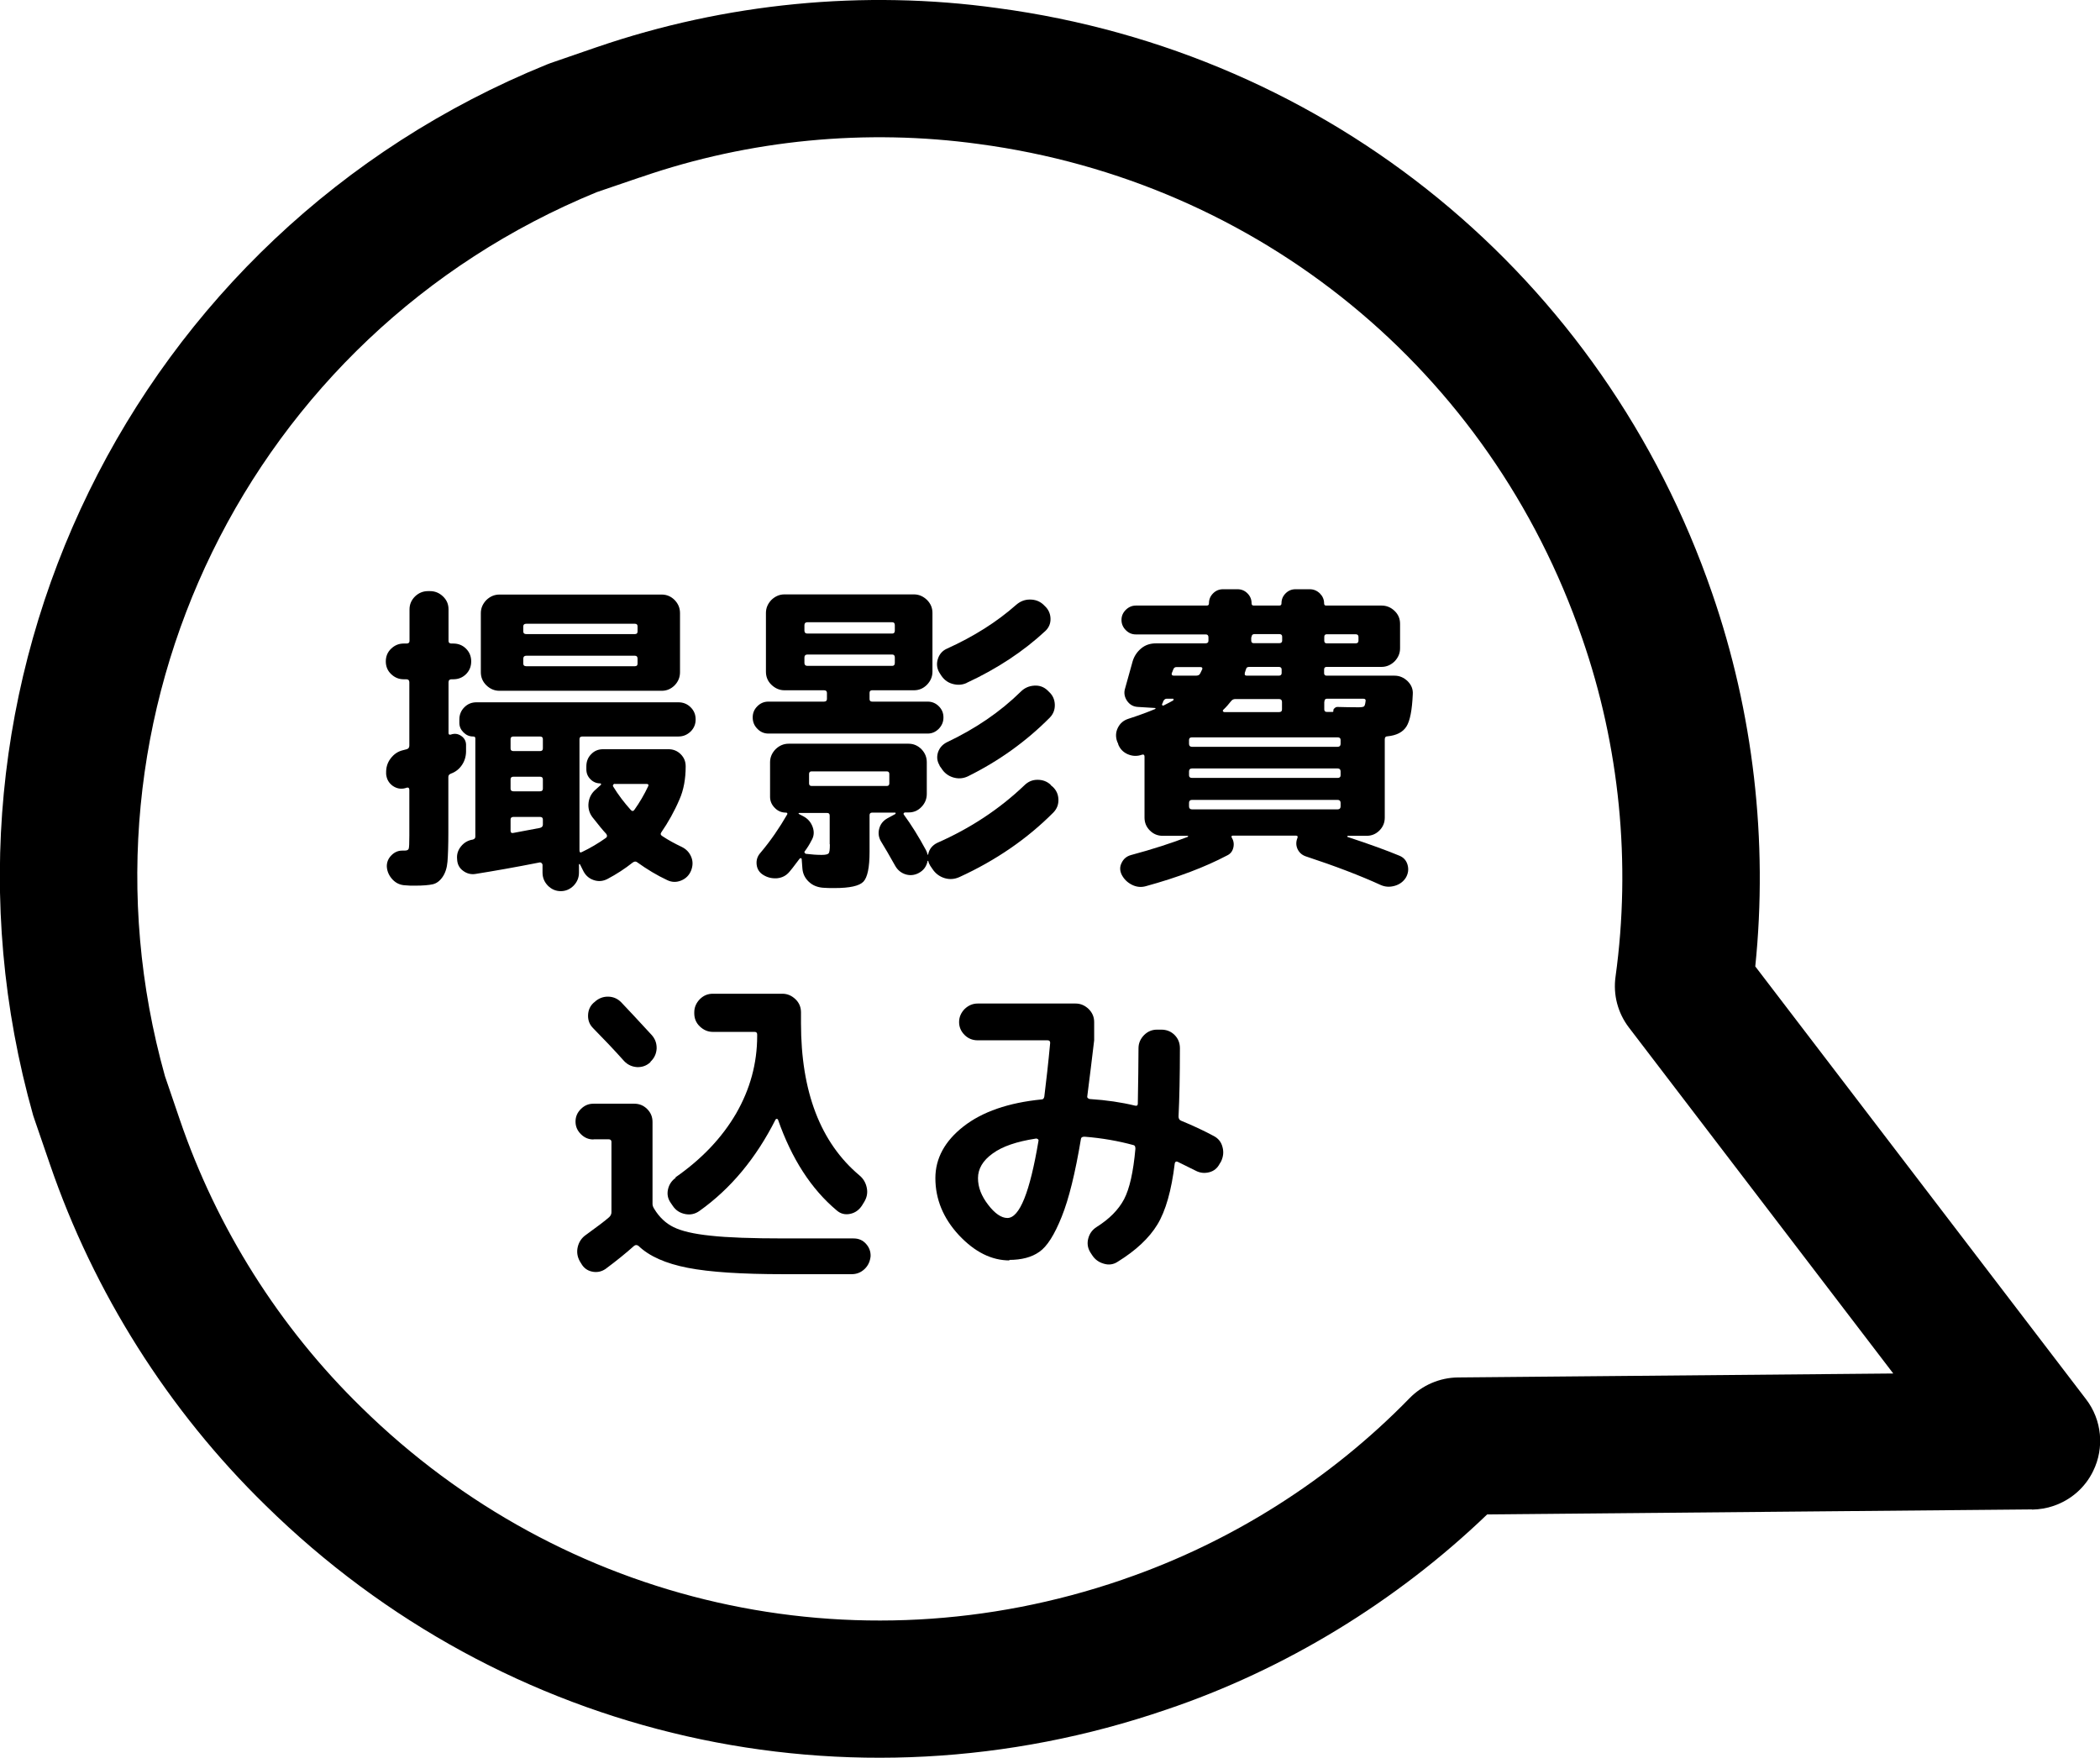
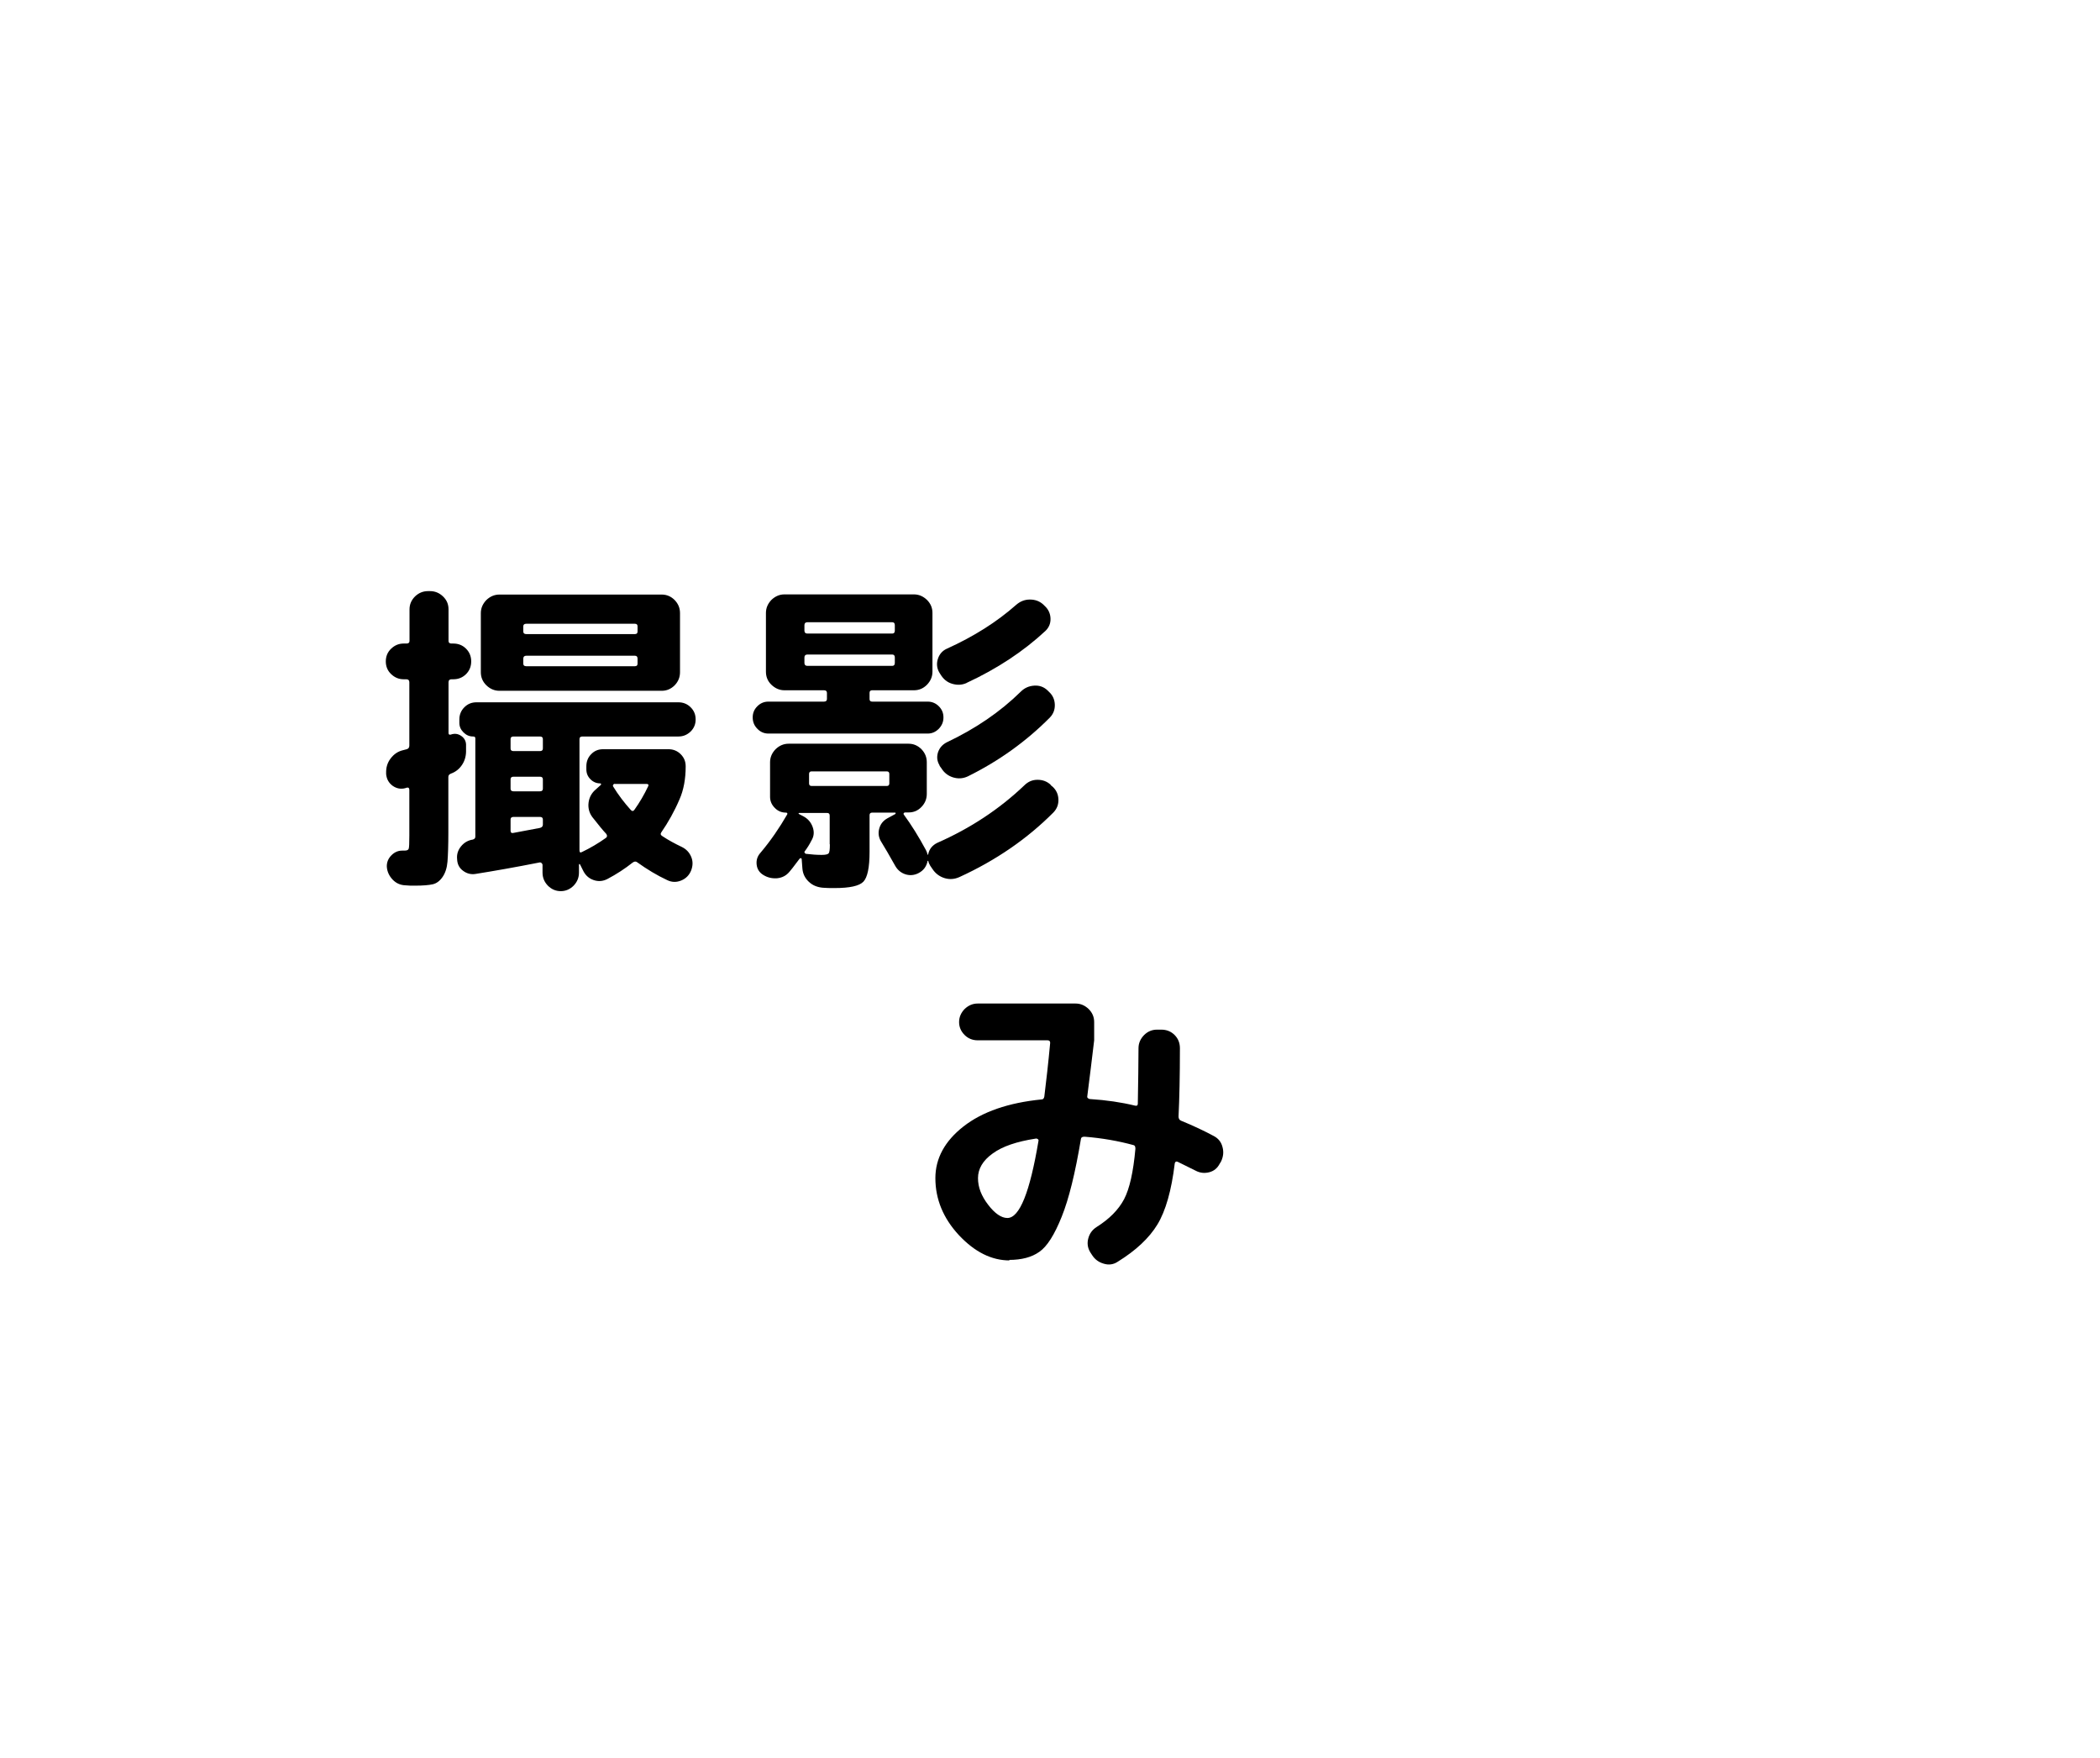
<svg xmlns="http://www.w3.org/2000/svg" id="_レイヤー_2" data-name="レイヤー 2" viewBox="0 0 122.2 102.29">
  <defs>
    <style>
      .cls-1 {
        stroke-width: 0px;
      }
    </style>
  </defs>
  <g id="photo">
-     <path class="cls-1" d="M118.24,87.84l-31.7.29c-5.3,5.09-11.78,9.04-18.67,11.36-18.43,6.32-38.52,1.77-52.41-11.88-5.66-5.52-10-12.39-12.56-19.87l-.9-2.62c-.02-.07-.05-.14-.07-.21C-5.15,39.84,7.7,13.55,31.83,3.75c.07-.03.14-.05.21-.08l2.61-.9.12-.04C42.21.18,50.26-.61,58.04.47c19.32,2.58,35.25,15.63,41.59,34.05,2.4,6.94,3.26,14.42,2.51,21.72l19.25,25.19c.92,1.2,1.08,2.82.41,4.18-.47.97-1.3,1.68-2.29,2.02-.4.14-.82.21-1.26.22ZM37.25,10.32l-2.52.86C14.48,19.48,3.69,41.56,9.6,62.63l.86,2.52h0c2.15,6.31,5.8,12.1,10.58,16.76,11.73,11.52,28.68,15.37,44.24,10.03l.11-.04c6.26-2.15,12.01-5.79,16.63-10.53.74-.76,1.76-1.2,2.82-1.21l25.33-.23-15.38-20.13c-.65-.85-.93-1.91-.78-2.97.91-6.6.24-13.41-1.95-19.71-5.35-15.55-18.79-26.56-35.11-28.74-6.56-.9-13.33-.25-19.6,1.91l-.11.04Z" />
    <g>
      <path class="cls-1" d="M23.49,39.53c-.28,0-.52-.1-.73-.3-.21-.2-.31-.45-.31-.74s.1-.54.31-.74c.21-.2.45-.3.73-.3h.17c.11,0,.17-.05.17-.15v-1.84c0-.29.11-.54.32-.75.22-.21.47-.31.76-.31h.11c.29,0,.54.1.76.31.22.21.32.46.32.75v1.84c0,.1.06.15.17.15h.11c.29,0,.54.1.74.3s.3.45.3.74-.1.54-.3.74c-.2.2-.45.3-.74.3h-.11c-.11,0-.17.06-.17.17v2.95c0,.09.04.12.13.1.22-.08.42-.05.6.07s.28.29.29.5v.32c.01.32-.06.6-.22.85-.16.25-.38.43-.66.53-.1.04-.15.1-.15.19v3.23c0,.76-.02,1.33-.05,1.7-.03.37-.13.67-.29.9-.16.23-.35.37-.57.42s-.57.08-1.04.08c-.2,0-.39,0-.55-.02-.29-.01-.54-.12-.74-.33s-.32-.46-.34-.75c-.01-.25.08-.48.27-.67.19-.19.41-.28.67-.27h.08c.14,0,.22-.03.25-.1.03-.07.04-.33.04-.77v-2.66c0-.11-.05-.16-.15-.13h-.02s-.03.02-.04.02c-.28.08-.53.03-.76-.13-.23-.17-.35-.39-.38-.68v-.06c-.01-.32.07-.6.26-.85s.42-.41.71-.48l.23-.06c.1-.03.15-.1.15-.21v-3.69c0-.11-.06-.17-.17-.17h-.17ZM33.89,42.86c-.11,0-.17.05-.17.15v6.48c0,.11.05.15.15.09.48-.23.94-.5,1.39-.82.08-.06.08-.14.02-.23-.19-.2-.46-.53-.82-.99-.18-.25-.25-.53-.21-.84.04-.3.18-.56.42-.76l.3-.27s.02-.03,0-.05c0-.02-.02-.03-.03-.03-.23,0-.42-.08-.58-.24-.16-.16-.24-.35-.24-.58v-.17c0-.28.09-.52.28-.71.19-.2.42-.29.7-.29h3.8c.28,0,.52.1.71.29.2.2.29.43.29.71,0,.73-.12,1.38-.36,1.92-.3.7-.66,1.34-1.06,1.92-.06.09-.04.16.08.23.35.23.72.43,1.1.61.27.13.45.32.56.58.11.26.1.52,0,.79-.11.28-.31.48-.58.59s-.54.11-.81-.02c-.6-.28-1.18-.63-1.75-1.04-.08-.06-.16-.06-.27.02-.44.35-.93.67-1.46.95-.27.14-.54.16-.82.06s-.48-.29-.61-.57l-.17-.34s-.03-.02-.04-.02-.02.01-.02.04v.46c0,.29-.1.54-.31.76-.21.21-.46.32-.75.32s-.54-.11-.75-.32c-.21-.22-.31-.47-.31-.76v-.46s-.02-.07-.06-.1c-.04-.03-.08-.04-.11-.03-1.42.28-2.67.5-3.74.67-.27.04-.51-.03-.72-.19-.22-.16-.33-.39-.34-.67-.03-.28.05-.53.23-.75.18-.22.41-.35.68-.39.1-.03.15-.08.15-.17v-5.72c0-.08-.04-.11-.13-.11-.22,0-.4-.08-.56-.24-.16-.16-.24-.34-.24-.56v-.19c0-.28.1-.52.29-.71.2-.2.43-.29.71-.29h11.75c.28,0,.52.1.71.29.2.2.29.43.29.71s-.1.51-.29.7c-.2.19-.43.29-.71.29h-5.61ZM30.45,40.2h-1.39c-.29,0-.54-.11-.76-.32-.22-.22-.32-.47-.32-.76v-3.44c0-.29.11-.54.32-.76.22-.21.47-.32.76-.32h9.45c.29,0,.54.11.75.32.21.22.31.47.31.76v3.44c0,.29-.1.54-.31.76-.21.21-.46.32-.75.32h-8.06ZM31.59,43.56v-.55c0-.1-.06-.15-.17-.15h-1.54c-.11,0-.17.05-.17.15v.55c0,.1.06.15.17.15h1.54c.11,0,.17-.05.17-.15ZM31.59,45.9v-.55c0-.1-.06-.15-.17-.15h-1.54c-.11,0-.17.05-.17.15v.55c0,.1.06.15.17.15h1.54c.11,0,.17-.05.17-.15ZM31.59,47.99v-.3c0-.1-.06-.15-.17-.15h-1.54c-.11,0-.17.05-.17.15v.65c0,.11.06.16.17.13l1.54-.29c.11-.03.17-.09.17-.19ZM30.45,36.45v.3c0,.1.06.15.17.15h6.33c.1,0,.15-.05.15-.15v-.3c0-.1-.05-.15-.15-.15h-6.33c-.11,0-.17.05-.17.15ZM30.45,38.33v.29c0,.1.06.15.17.15h6.33c.1,0,.15-.05.15-.15v-.29c0-.11-.05-.17-.15-.17h-6.33c-.11,0-.17.06-.17.17ZM35.77,45.61s-.07.02-.09.06-.02.07,0,.1c.3.49.65.95,1.03,1.37.08.08.15.07.21-.02.3-.42.57-.88.8-1.37.04-.09,0-.13-.11-.13h-1.84Z" />
      <path class="cls-1" d="M44.72,42.69c-.25,0-.47-.09-.65-.28-.18-.18-.27-.4-.27-.66s.09-.47.27-.65c.18-.18.39-.27.65-.27h3.23c.11,0,.17-.05.17-.15v-.36c0-.1-.06-.15-.17-.15h-2.3c-.29,0-.54-.11-.76-.32-.22-.21-.32-.47-.32-.76v-3.42c0-.29.11-.54.32-.76.22-.21.47-.32.76-.32h7.53c.29,0,.54.11.76.32.22.22.32.47.32.76v3.42c0,.29-.11.54-.32.76-.22.22-.47.32-.76.32h-2.43c-.1,0-.15.05-.15.15v.36c0,.1.05.15.15.15h3.23c.25,0,.47.09.65.27.18.18.27.39.27.65s-.09.47-.27.66c-.18.18-.39.28-.65.28h-9.26ZM61.14,45.69l.11.09c.22.2.33.45.34.74.01.29-.08.54-.29.76-1.52,1.53-3.35,2.79-5.47,3.76-.29.13-.58.15-.87.06-.29-.09-.53-.27-.7-.53l-.13-.19c-.06-.1-.1-.19-.11-.27-.01-.01-.03-.02-.04-.02-.06.33-.24.57-.53.72-.25.13-.51.15-.76.07-.25-.08-.45-.24-.59-.48-.35-.63-.63-1.1-.82-1.41-.15-.24-.19-.5-.12-.76.07-.27.23-.47.48-.61l.46-.25s.02-.03.02-.05-.01-.03-.04-.03h-1.33c-.1,0-.15.05-.15.15v2.13c0,.91-.12,1.49-.36,1.74s-.8.37-1.67.37c-.28,0-.51,0-.7-.02-.32-.03-.59-.14-.81-.35-.22-.21-.35-.47-.37-.79l-.04-.53s-.01-.04-.04-.05c-.03,0-.05,0-.08.03-.35.47-.55.72-.59.76-.19.23-.43.35-.72.38-.29.02-.56-.04-.8-.19-.23-.14-.36-.34-.39-.6-.03-.26.04-.49.22-.69.6-.71,1.11-1.46,1.56-2.24.02-.06,0-.1-.08-.1-.25,0-.47-.09-.65-.28-.18-.18-.27-.4-.27-.64v-2.01c0-.29.11-.54.32-.76.22-.21.47-.32.76-.32h6.98c.29,0,.54.11.75.32.21.22.31.47.31.76v1.84c0,.29-.1.54-.31.76-.21.22-.46.32-.75.32h-.21s-.05.01-.07.04-.02.05,0,.08c.44.6.87,1.29,1.29,2.07.05.09.08.18.09.27.01,0,.03,0,.04-.02.06-.3.24-.53.53-.67,1.93-.85,3.61-1.96,5.06-3.34.22-.22.47-.33.77-.33.3,0,.55.09.77.29ZM48.28,49.13v-1.67c0-.1-.05-.15-.15-.15h-1.62s-.04,0-.04.02,0,.03.02.04l.25.13c.27.14.45.35.55.63.1.28.08.54-.08.8-.1.2-.23.41-.38.61-.03.03-.03.06,0,.09.02.04.05.06.09.06.32.04.61.06.89.06.23,0,.36-.03.41-.09s.07-.23.07-.52ZM46.81,36.38v.32c0,.11.06.17.17.17h4.94c.1,0,.15-.06.15-.17v-.32c0-.11-.05-.17-.15-.17h-4.94c-.11,0-.17.06-.17.17ZM46.98,38.75h4.94c.1,0,.15-.06.15-.17v-.32c0-.11-.05-.17-.15-.17h-4.94c-.11,0-.17.06-.17.17v.32c0,.11.06.17.17.17ZM51.75,45.59v-.55c0-.1-.05-.15-.15-.15h-4.37c-.1,0-.15.05-.15.15v.55c0,.1.05.15.15.15h4.37c.1,0,.15-.05.15-.15ZM54.68,44.55c-.15-.24-.18-.49-.1-.76.09-.27.26-.46.51-.59,1.67-.79,3.11-1.77,4.31-2.95.22-.22.48-.33.78-.35.3-.02.56.07.78.28l.08.08c.22.2.33.45.34.74.01.29-.08.54-.29.76-1.38,1.39-2.97,2.53-4.77,3.42-.28.13-.56.15-.86.06-.29-.09-.52-.27-.68-.53l-.11-.15ZM56.26,39.74c-.28.13-.56.14-.86.05s-.51-.28-.67-.54l-.08-.13c-.14-.25-.16-.52-.07-.79.09-.27.27-.47.52-.58,1.57-.71,2.91-1.56,4.03-2.55.23-.2.49-.31.8-.31.3,0,.56.09.78.29l.08.08c.22.2.33.45.34.73.01.29-.09.53-.3.73-1.27,1.18-2.79,2.19-4.58,3.02Z" />
-       <path class="cls-1" d="M65.07,43.29l-.06-.13c-.1-.28-.09-.55.04-.81.13-.26.33-.43.61-.52.56-.18,1.08-.37,1.56-.57.01-.01.02-.02.02-.04s-.01-.02-.04-.02l-.97-.06c-.28-.01-.49-.13-.65-.36-.15-.23-.19-.47-.11-.72.2-.71.35-1.24.44-1.58.09-.3.26-.55.5-.75s.53-.29.85-.29h2.87c.13,0,.19-.05.19-.15,0-.02,0-.06,0-.1,0-.04,0-.08,0-.1,0-.11-.05-.17-.15-.17h-4.07c-.23,0-.42-.08-.59-.25-.16-.16-.25-.36-.25-.59s.08-.42.25-.59c.16-.16.36-.25.59-.25h4.12c.09,0,.13-.04.13-.13,0-.23.08-.42.24-.58.16-.16.35-.24.58-.24h.84c.23,0,.42.08.58.24.16.16.24.35.24.58,0,.09.04.13.13.13h1.48c.09,0,.13-.04.13-.13,0-.23.08-.42.24-.58.16-.16.35-.24.58-.24h.82c.23,0,.42.08.59.24.16.16.25.35.25.58,0,.09.04.13.11.13h3.23c.29,0,.54.1.76.31.22.21.32.46.32.75v1.43c0,.29-.11.54-.32.76-.22.21-.47.32-.76.32h-3.19c-.1,0-.15.05-.15.15v.21c0,.1.05.15.15.15h3.95c.29,0,.54.11.76.32.22.22.32.47.3.76-.04.92-.16,1.55-.37,1.88-.21.33-.58.52-1.11.57-.1,0-.15.06-.15.17v4.56c0,.29-.1.54-.31.75-.21.21-.46.31-.75.31h-1.1s-.02.03-.02.06c1.31.43,2.32.8,3.04,1.1.24.1.4.28.47.54.07.26.03.5-.1.73-.15.24-.37.4-.65.48-.28.08-.55.07-.82-.05-1.18-.54-2.64-1.1-4.37-1.67-.22-.08-.37-.22-.47-.43-.09-.21-.09-.42,0-.64.03-.09,0-.13-.08-.13h-3.69c-.06,0-.08.03-.06.1.11.18.15.37.1.59-.05.22-.17.37-.36.46-1.29.68-2.87,1.28-4.73,1.79-.28.08-.55.05-.81-.08-.26-.13-.46-.32-.6-.59-.11-.23-.12-.46,0-.69.11-.23.29-.38.54-.45,1.27-.34,2.37-.7,3.31-1.06.01-.01.02-.03.02-.04s-.01-.02-.04-.02h-1.44c-.29,0-.54-.1-.75-.31-.21-.21-.31-.46-.31-.75v-3.55c0-.1-.05-.14-.15-.11-.28.1-.55.09-.83-.03-.27-.12-.46-.32-.56-.6ZM67.62,40.98s0,.05.02.07c.03.02.05.02.08,0,.25-.13.44-.22.55-.29.01-.01.02-.03.02-.06s-.01-.04-.04-.04h-.36c-.09,0-.16.06-.21.17,0,.01,0,.04-.02.07-.01.03-.03.05-.04.07ZM68.19,39.15c-.03.11.01.17.11.17h1.29c.13,0,.21-.04.25-.13.01-.03.03-.07.06-.12.03-.06.04-.1.06-.12.02-.09-.01-.13-.11-.13h-1.39c-.1,0-.16.05-.19.15-.01.03-.03.06-.04.1s-.03.07-.04.09ZM77.84,42.91h-8.48c-.11,0-.17.05-.17.15v.23c0,.11.06.17.17.17h8.48c.11,0,.17-.06.17-.17v-.23c0-.1-.06-.15-.17-.15ZM78.01,45.12v-.23c0-.11-.06-.17-.17-.17h-8.48c-.11,0-.17.06-.17.17v.23c0,.1.06.15.17.15h8.48c.11,0,.17-.05.17-.15ZM78.01,46.93v-.21c0-.11-.06-.17-.17-.17h-8.48c-.11,0-.17.06-.17.17v.21c0,.11.06.17.17.17h8.48c.11,0,.17-.06.17-.17ZM71.17,41.32s-.03.05,0,.08.04.04.07.04h3.19c.11,0,.17-.05.17-.15v-.44c0-.11-.06-.17-.17-.17h-2.55c-.1,0-.18.04-.25.13-.13.17-.28.34-.46.51ZM72.44,39.17c-.03.1.01.15.11.15h1.86c.11,0,.17-.05.17-.15v-.21c0-.1-.06-.15-.17-.15h-1.71c-.11,0-.18.04-.19.13-.01.03-.03.06-.04.11s-.03.09-.04.11ZM72.81,37.08s0,.06,0,.1c0,.04,0,.08,0,.1,0,.1.05.15.15.15h1.48c.11,0,.17-.05.17-.15v-.23c0-.1-.06-.15-.17-.15h-1.44c-.11,0-.17.06-.17.17ZM77.06,37.06v.23c0,.1.05.15.15.15h1.67c.11,0,.17-.05.17-.15v-.23c0-.1-.06-.15-.17-.15h-1.67c-.1,0-.15.05-.15.15ZM77.06,40.84v.44c0,.1.05.15.15.15h.34s.04-.01.04-.04c-.01-.06,0-.12.06-.17.05-.05.11-.08.17-.08.38.01.79.02,1.24.02.16,0,.27-.02.31-.05.04-.03.07-.12.09-.28.03-.11-.02-.17-.13-.17h-2.11c-.1,0-.15.06-.15.17Z" />
-       <path class="cls-1" d="M34.53,66.31c-.28,0-.52-.1-.73-.31s-.31-.45-.31-.73.1-.52.31-.73.45-.31.73-.31h2.38c.29,0,.54.1.75.31.21.21.31.46.31.75v4.77c0,.09.03.18.1.29.29.48.67.84,1.12,1.06.46.23,1.18.4,2.16.5.98.11,2.42.16,4.31.16h4.01c.29,0,.53.1.72.31.19.21.28.45.27.73-.03.29-.14.54-.35.74-.21.2-.46.3-.75.3h-3.97c-2.43,0-4.29-.12-5.57-.37s-2.24-.67-2.87-1.28c-.09-.06-.17-.06-.25,0-.46.41-1.01.86-1.67,1.35-.24.16-.5.21-.78.15s-.49-.22-.63-.47l-.08-.13c-.15-.27-.19-.55-.12-.84.07-.29.23-.53.48-.7.65-.47,1.1-.81,1.35-1.03.09-.09.13-.18.13-.29v-4.09c0-.1-.06-.15-.17-.15h-.87ZM34.62,58.29c.23-.2.49-.3.79-.29.3.01.55.13.75.34.39.41.98,1.04,1.77,1.9.2.23.29.49.28.79-.02.3-.14.55-.35.75l-.02.04c-.22.2-.47.29-.77.28-.3-.02-.55-.14-.75-.35-.58-.65-1.19-1.29-1.81-1.92-.2-.2-.3-.45-.29-.75s.12-.54.33-.73l.08-.06ZM39.3,68.52c1.55-1.08,2.72-2.32,3.54-3.73.81-1.41,1.22-2.91,1.22-4.5v-.09c0-.1-.05-.15-.15-.15h-2.43c-.29,0-.54-.11-.76-.32-.22-.21-.32-.47-.32-.76v-.06c0-.29.11-.54.32-.76.22-.22.47-.32.76-.32h4.05c.29,0,.54.11.76.32.22.21.32.47.32.76v.63c0,3.99,1.13,6.95,3.4,8.86.23.19.37.43.43.73.06.3,0,.57-.16.83l-.13.21c-.17.25-.39.41-.68.47s-.55,0-.78-.2c-1.48-1.24-2.62-3-3.42-5.29-.01-.02-.04-.04-.07-.04s-.05.01-.07.04c-1.13,2.24-2.6,4.02-4.43,5.32-.25.18-.53.24-.83.18-.3-.06-.54-.21-.71-.46l-.13-.19c-.17-.24-.22-.5-.16-.78s.21-.51.45-.68Z" />
      <path class="cls-1" d="M58.75,73.35c-1.05,0-2.03-.49-2.95-1.47-.91-.98-1.37-2.09-1.37-3.32,0-1.15.55-2.16,1.64-3.01s2.61-1.38,4.55-1.57c.08,0,.13-.06.15-.17.11-.89.23-1.93.34-3.12,0-.1-.05-.15-.15-.15h-4.07c-.29,0-.55-.1-.76-.31s-.32-.46-.32-.75.11-.54.32-.76c.22-.21.47-.32.76-.32h5.7c.29,0,.54.11.76.32.22.22.32.47.32.76v1.06c-.13,1.09-.26,2.17-.4,3.25-.01.05,0,.09.04.12.04.03.08.05.13.05.95.06,1.82.19,2.6.38.11.03.17-.01.17-.11.02-1.24.04-2.32.04-3.23,0-.29.11-.54.32-.76.22-.22.47-.32.76-.32h.25c.3,0,.56.1.77.31s.31.47.31.77c0,1.63-.03,2.96-.08,3.97,0,.13.05.21.15.25.71.29,1.34.59,1.9.89.27.14.44.36.51.65.08.29.04.57-.09.84l-.08.13c-.13.25-.33.42-.61.49s-.54.04-.8-.1l-1.03-.51c-.09-.04-.15,0-.17.09-.19,1.58-.53,2.77-1.01,3.56s-1.25,1.51-2.3,2.16c-.25.17-.53.21-.82.12-.29-.08-.52-.25-.68-.5l-.11-.17c-.15-.25-.19-.52-.11-.81.08-.29.24-.5.49-.66.73-.46,1.26-.99,1.59-1.61.32-.61.54-1.59.66-2.94,0-.13-.04-.2-.11-.21-.87-.24-1.83-.41-2.85-.49-.13,0-.2.04-.21.13-.33,1.98-.7,3.49-1.12,4.53-.42,1.05-.85,1.73-1.3,2.04-.45.32-1.04.47-1.76.47ZM60.27,66.26c-1.1.17-1.94.45-2.51.87-.57.41-.85.89-.85,1.43s.2,1.04.59,1.55c.39.51.77.77,1.12.77.71,0,1.31-1.5,1.81-4.49.01-.04,0-.07-.04-.1-.04-.03-.08-.04-.11-.03Z" />
    </g>
  </g>
</svg>